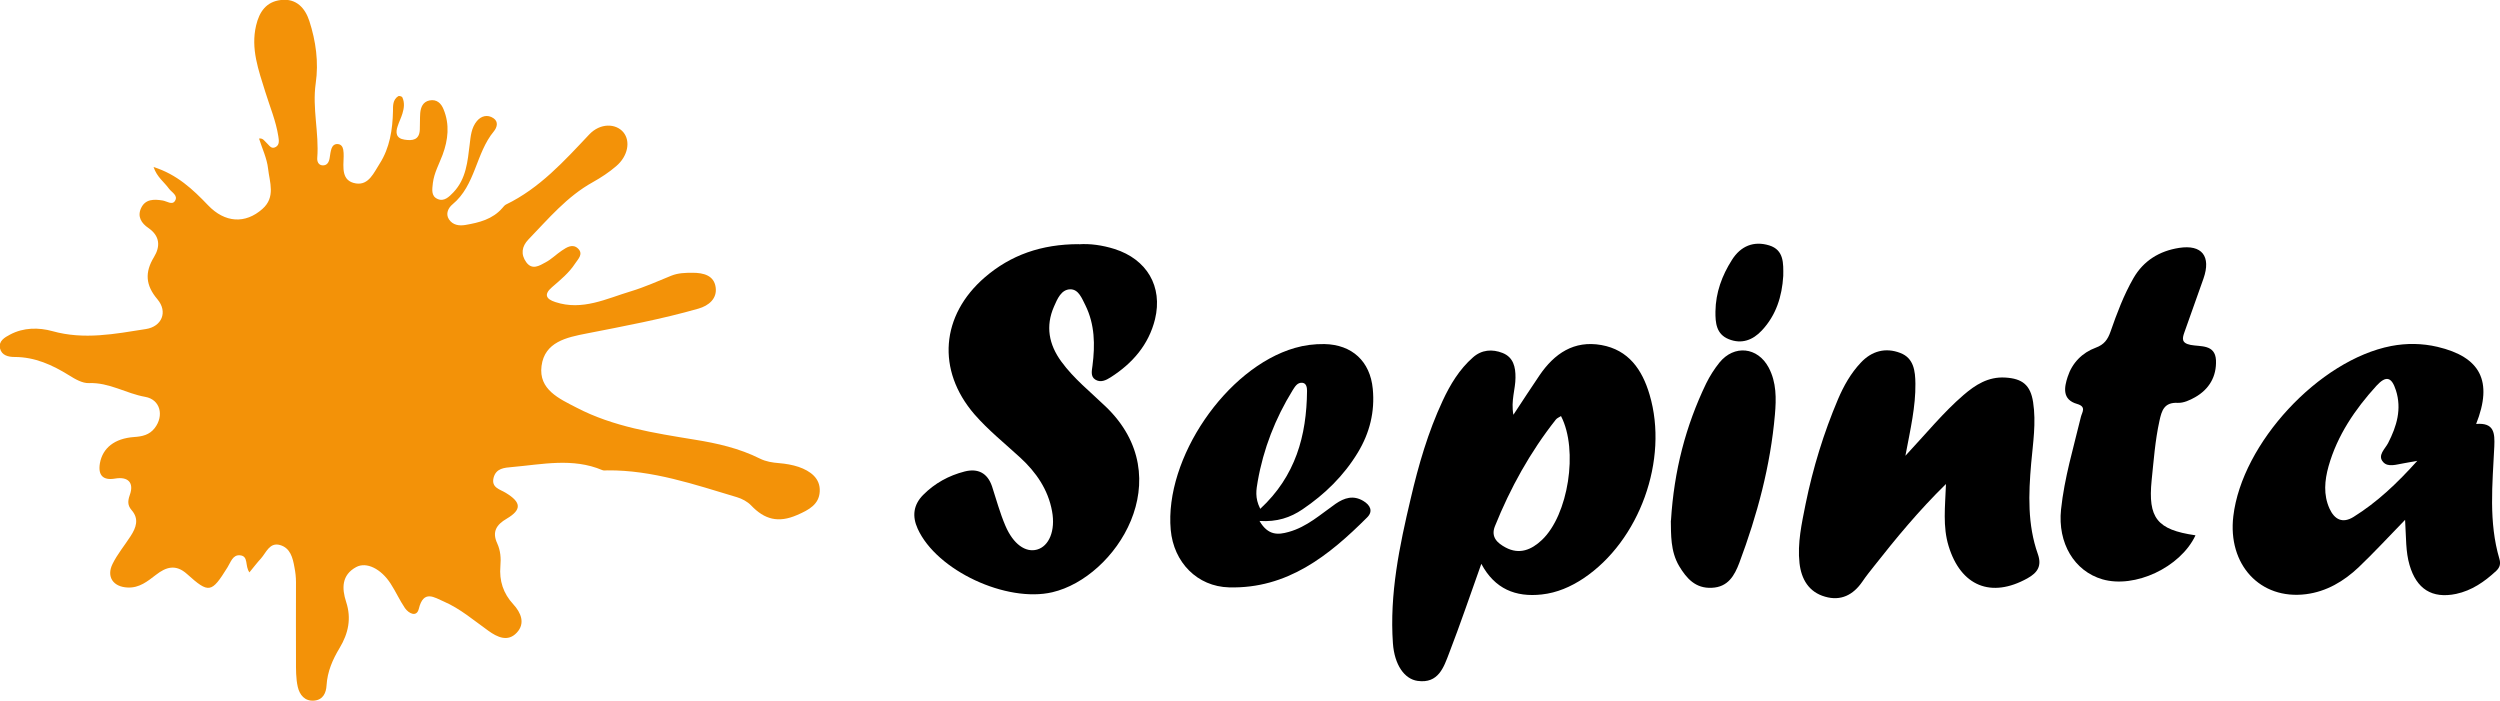
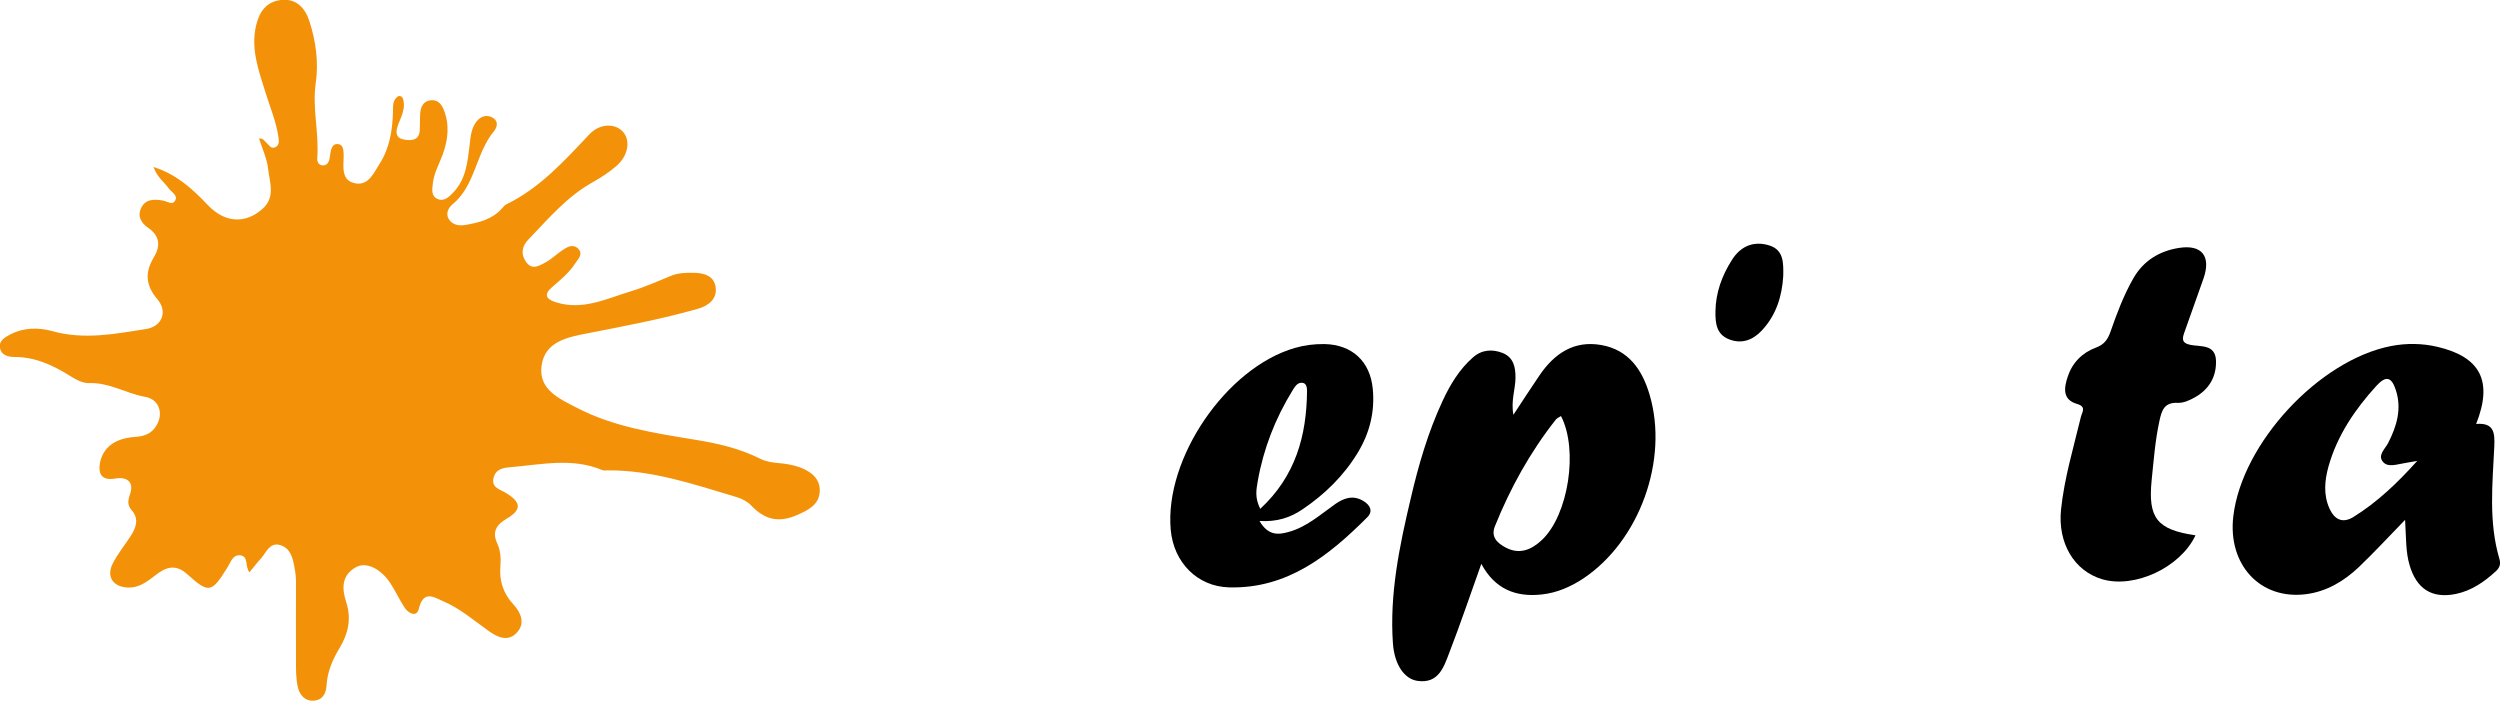
<svg xmlns="http://www.w3.org/2000/svg" id="Capa_1" data-name="Capa 1" viewBox="0 0 179.91 50.44">
  <defs>
    <style>
      .cls-1 {
        fill: #f39208;
      }
    </style>
  </defs>
  <path class="cls-1" d="m17.96,41.2c-.36-.45-.04-1.19-.7-1.24-.52-.04-.66.51-.89.87-1.15,1.85-1.33,1.9-2.91.48-.81-.73-1.51-.51-2.24.06-.6.46-1.19.95-2.03.91-1.04-.04-1.55-.77-1.09-1.7.35-.71.87-1.33,1.3-2,.39-.6.63-1.23.07-1.87-.3-.35-.28-.66-.13-1.09.32-.88-.12-1.34-1.06-1.18-.87.15-1.24-.24-1.09-1.11.2-1.09,1.05-1.78,2.46-1.88.59-.04,1.1-.15,1.48-.64.69-.89.41-2.06-.68-2.25-1.37-.24-2.59-1.05-4.05-.99-.47.02-1-.29-1.43-.56-1.21-.75-2.46-1.32-3.92-1.32-.45,0-.93-.11-1.05-.62-.12-.53.34-.79.72-.99.97-.52,2.07-.52,3.05-.25,2.28.64,4.5.2,6.73-.15,1.15-.18,1.59-1.24.83-2.14-.86-1.01-.92-1.94-.25-3.04.47-.77.43-1.52-.4-2.09-.51-.35-.81-.82-.53-1.43.31-.67.94-.65,1.56-.55.3.05.68.35.88.03.25-.39-.23-.61-.43-.88-.34-.48-.86-.82-1.11-1.56,1.68.53,2.82,1.6,3.92,2.75,1.21,1.27,2.68,1.36,3.91.27.97-.85.52-1.93.41-2.91-.08-.73-.42-1.43-.65-2.16.29-.04.38.17.52.29.2.17.35.51.68.32.29-.16.23-.49.19-.76-.17-1.11-.61-2.14-.94-3.21-.48-1.55-1.06-3.1-.66-4.78.23-.98.73-1.71,1.79-1.83,1.11-.13,1.74.59,2.04,1.51.47,1.45.68,2.97.46,4.48-.26,1.8.25,3.58.11,5.37-.02.24.07.51.36.54.34.03.48-.22.53-.52.04-.23.06-.48.14-.7.07-.19.22-.34.46-.31.23.02.34.19.38.4.03.16.03.32.03.48-.02.8-.18,1.78.88,1.95.93.15,1.3-.79,1.71-1.42.73-1.14.93-2.45.96-3.78,0-.4-.02-.82.38-1.08.06-.04.26.02.29.08.18.38.13.78.01,1.17-.09.3-.24.59-.34.9-.17.48-.12.89.49.98.57.09,1.07.03,1.1-.72.02-.4,0-.8.03-1.2.04-.41.19-.8.66-.9.53-.11.85.21,1.02.64.45,1.09.33,2.19-.07,3.27-.25.67-.61,1.3-.7,2.03-.05.46-.14.94.34,1.15.47.21.83-.16,1.14-.48.92-.97,1.02-2.22,1.17-3.45.07-.6.12-1.2.52-1.68.32-.38.77-.48,1.18-.21.4.26.26.68.04.95-1.31,1.58-1.31,3.88-2.98,5.26-.29.24-.52.67-.25,1.08.27.4.71.48,1.18.4.99-.17,1.96-.41,2.66-1.22.08-.09.16-.2.26-.25,2.42-1.17,4.18-3.12,5.99-5.04.8-.85,1.93-.8,2.46-.16.53.64.33,1.72-.52,2.44-.51.44-1.09.82-1.68,1.15-1.86,1.03-3.2,2.64-4.64,4.13-.47.49-.56,1.06-.15,1.63.43.59.95.25,1.39.01.42-.22.76-.57,1.16-.84.37-.25.8-.53,1.19-.14.38.39-.01.74-.22,1.06-.44.68-1.07,1.19-1.67,1.71-.59.51-.44.85.25,1.07,1.94.64,3.67-.25,5.44-.78.99-.3,1.94-.73,2.9-1.12.5-.2,1.01-.21,1.53-.21.79,0,1.54.19,1.66,1.04.12.82-.5,1.33-1.24,1.54-2.65.76-5.35,1.26-8.05,1.79-1.44.28-3.02.61-3.24,2.34-.22,1.69,1.27,2.35,2.51,2.99,2.66,1.39,5.59,1.83,8.51,2.31,1.62.26,3.21.62,4.69,1.36.44.22.9.29,1.39.33.47.04.95.12,1.4.27.84.29,1.58.82,1.52,1.78-.05.91-.76,1.31-1.62,1.68-1.37.6-2.36.32-3.32-.69-.26-.27-.65-.48-1.02-.59-3.05-.91-6.08-1.96-9.33-1.93-.12,0-.25.03-.36-.02-2.13-.9-4.31-.41-6.48-.22-.56.05-1.16.08-1.34.77-.18.72.46.83.88,1.09,1.12.68,1.16,1.21.06,1.86-.72.42-1.07.93-.68,1.77.24.52.28,1.08.23,1.64-.09,1.05.2,1.96.93,2.75.55.6.88,1.37.25,2.04-.64.69-1.4.33-2.05-.14-1.04-.74-2.02-1.59-3.2-2.1-.68-.29-1.46-.88-1.8.52-.15.63-.72.35-1-.05-.38-.56-.66-1.19-1.03-1.76-.69-1.07-1.74-1.59-2.48-1.19-1.05.57-1.04,1.53-.72,2.51.39,1.19.16,2.26-.47,3.31-.5.83-.88,1.69-.94,2.69-.03.53-.24,1.04-.89,1.1-.69.06-1.05-.43-1.18-.98-.14-.61-.13-1.27-.13-1.9-.01-1.88,0-3.76,0-5.64,0-.36-.04-.72-.11-1.07-.12-.68-.29-1.4-1.05-1.61-.74-.2-.98.54-1.36.97-.27.29-.51.61-.84,1.01Z" />
-   <path d="m77.63,17.58c.79-.06,1.69.06,2.58.34,2.32.74,3.48,2.69,2.91,5.05-.45,1.83-1.62,3.18-3.19,4.18-.34.22-.74.41-1.12.16-.35-.23-.23-.66-.19-1,.19-1.49.17-2.96-.51-4.34-.25-.49-.49-1.16-1.09-1.15-.65.01-.93.69-1.17,1.24-.62,1.41-.37,2.73.52,3.95.9,1.24,2.1,2.19,3.19,3.24,5.39,5.15.75,12.3-3.83,13.37-3.29.77-8.32-1.55-9.69-4.57-.41-.9-.31-1.72.39-2.43.83-.84,1.85-1.4,2.99-1.69.95-.24,1.64.1,1.97,1.07.31.95.57,1.92.96,2.83.57,1.34,1.46,1.95,2.28,1.72.86-.24,1.34-1.36,1.08-2.76-.28-1.55-1.14-2.8-2.28-3.85-1.12-1.03-2.31-1.98-3.31-3.13-2.73-3.17-2.42-7.12.76-9.86,1.85-1.59,4.05-2.38,6.76-2.38Z" />
  <path d="m106.6,40.58c-.8,2.24-1.51,4.34-2.31,6.41-.39,1.02-.77,2.22-2.27,2.01-.96-.13-1.67-1.17-1.78-2.7-.25-3.55.47-7,1.28-10.42.56-2.41,1.25-4.79,2.3-7.04.54-1.16,1.2-2.26,2.18-3.12.63-.56,1.39-.61,2.13-.32.78.31.94,1.01.93,1.78,0,.83-.34,1.64-.15,2.67.67-1.02,1.27-1.94,1.88-2.84,1.07-1.57,2.48-2.53,4.45-2.18,1.96.35,2.94,1.77,3.47,3.57,1.39,4.68-.72,10.53-4.77,13.23-.91.6-1.89,1.03-2.99,1.15-1.88.21-3.38-.4-4.34-2.19Zm5.74-10.64c-.13.09-.29.14-.38.26-1.84,2.33-3.27,4.91-4.38,7.67-.32.8.21,1.23.77,1.53.99.53,1.86.17,2.61-.54,1.9-1.79,2.64-6.47,1.38-8.91Z" />
  <path d="m178.19,30.51c1.31-.11,1.35.66,1.31,1.62-.13,2.71-.42,5.43.37,8.1.1.34.03.61-.24.86-.83.77-1.75,1.41-2.88,1.65-1.74.36-2.85-.36-3.35-2.08-.28-.95-.24-1.94-.32-3.25-1.25,1.29-2.27,2.39-3.35,3.42-1.06,1-2.3,1.74-3.78,1.93-3.3.42-5.65-2.13-5.23-5.62.62-5.24,6.16-11.23,11.36-12.24,1.1-.21,2.22-.2,3.33.06,3.09.73,4.01,2.46,2.78,5.56Zm-4.21,2.65c-.48.09-.74.14-1,.18-.51.08-1.13.31-1.48-.09-.43-.48.14-.94.36-1.37.62-1.21.99-2.44.56-3.79-.31-.97-.71-1.08-1.4-.33-1.54,1.69-2.82,3.57-3.45,5.8-.28,1.01-.38,2.04.07,3.04.36.79.94,1.09,1.73.6,1.7-1.06,3.13-2.41,4.6-4.05Z" />
-   <path d="m137.12,32.8c1.52-1.63,2.73-3.12,4.18-4.37.86-.74,1.78-1.33,3-1.26,1.24.07,1.82.54,2.01,1.77.23,1.48-.01,2.95-.14,4.42-.19,2.2-.27,4.39.48,6.51.3.85-.01,1.34-.75,1.75-2.61,1.45-4.79.56-5.67-2.32-.43-1.4-.25-2.83-.19-4.47-1.97,1.93-3.58,3.89-5.15,5.88-.3.38-.6.75-.87,1.15-.66.96-1.55,1.41-2.68,1.08-1.17-.33-1.71-1.26-1.84-2.41-.16-1.45.16-2.86.44-4.27.53-2.59,1.3-5.1,2.33-7.53.41-.96.92-1.87,1.64-2.63.78-.84,1.78-1.11,2.84-.7.98.37,1.08,1.31,1.09,2.21.02,1.64-.35,3.24-.72,5.19Z" />
  <path d="m90.65,37.51c.61,1.03,1.32.99,2.09.77,1.31-.36,2.3-1.27,3.37-2.02.64-.44,1.28-.64,2-.21.5.3.72.74.28,1.18-2.76,2.76-5.75,5.15-9.94,5.04-2.3-.06-3.99-1.81-4.2-4.14-.46-5.13,3.99-11.66,8.93-13.09.69-.2,1.4-.29,2.13-.28,1.99.04,3.29,1.24,3.48,3.22.16,1.65-.22,3.17-1.07,4.58-1.01,1.67-2.37,3-3.98,4.09-.88.6-1.85.92-3.09.84Zm.04-.89c2.55-2.36,3.34-5.27,3.37-8.49,0-.23-.04-.54-.32-.58-.38-.05-.55.28-.72.54-1.25,2.03-2.1,4.21-2.51,6.55-.1.59-.22,1.18.18,1.97Z" />
  <path d="m157.99,38.54c-1.1,2.31-4.37,3.82-6.69,3.15-2.03-.59-3.23-2.61-2.98-5.02.24-2.28.9-4.46,1.43-6.67.08-.33.42-.73-.27-.93-1.1-.31-.93-1.2-.68-1.96.32-.99,1.04-1.73,2.02-2.09.6-.22.86-.58,1.06-1.15.46-1.32.95-2.63,1.65-3.85.73-1.27,1.88-1.96,3.28-2.18,1.66-.26,2.32.61,1.76,2.21-.45,1.28-.91,2.56-1.36,3.83-.16.45-.26.8.43.94.71.14,1.77-.06,1.83,1.1.05,1.16-.48,2.09-1.51,2.67-.37.21-.83.42-1.24.4-.98-.05-1.16.56-1.32,1.31-.31,1.41-.41,2.84-.56,4.27-.27,2.71.39,3.55,3.14,3.95Z" />
-   <path d="m120.25,37.46c.22-3.59,1.06-6.81,2.53-9.86.26-.53.59-1.05.96-1.51,1.06-1.3,2.75-1.12,3.54.36.57,1.07.55,2.24.45,3.39-.32,3.68-1.27,7.21-2.56,10.66-.35.92-.81,1.75-1.98,1.8-1.18.06-1.82-.68-2.35-1.56-.64-1.08-.58-2.3-.6-3.28Z" />
+   <path d="m120.25,37.46Z" />
  <path d="m128.33,19.86c-.09,1.47-.51,2.82-1.54,3.92-.65.7-1.46,1-2.38.63-.9-.36-.97-1.17-.96-2,.02-1.36.47-2.58,1.19-3.71.63-1,1.57-1.38,2.68-1.04,1.07.33,1.02,1.3,1.01,2.19Z" />
</svg>